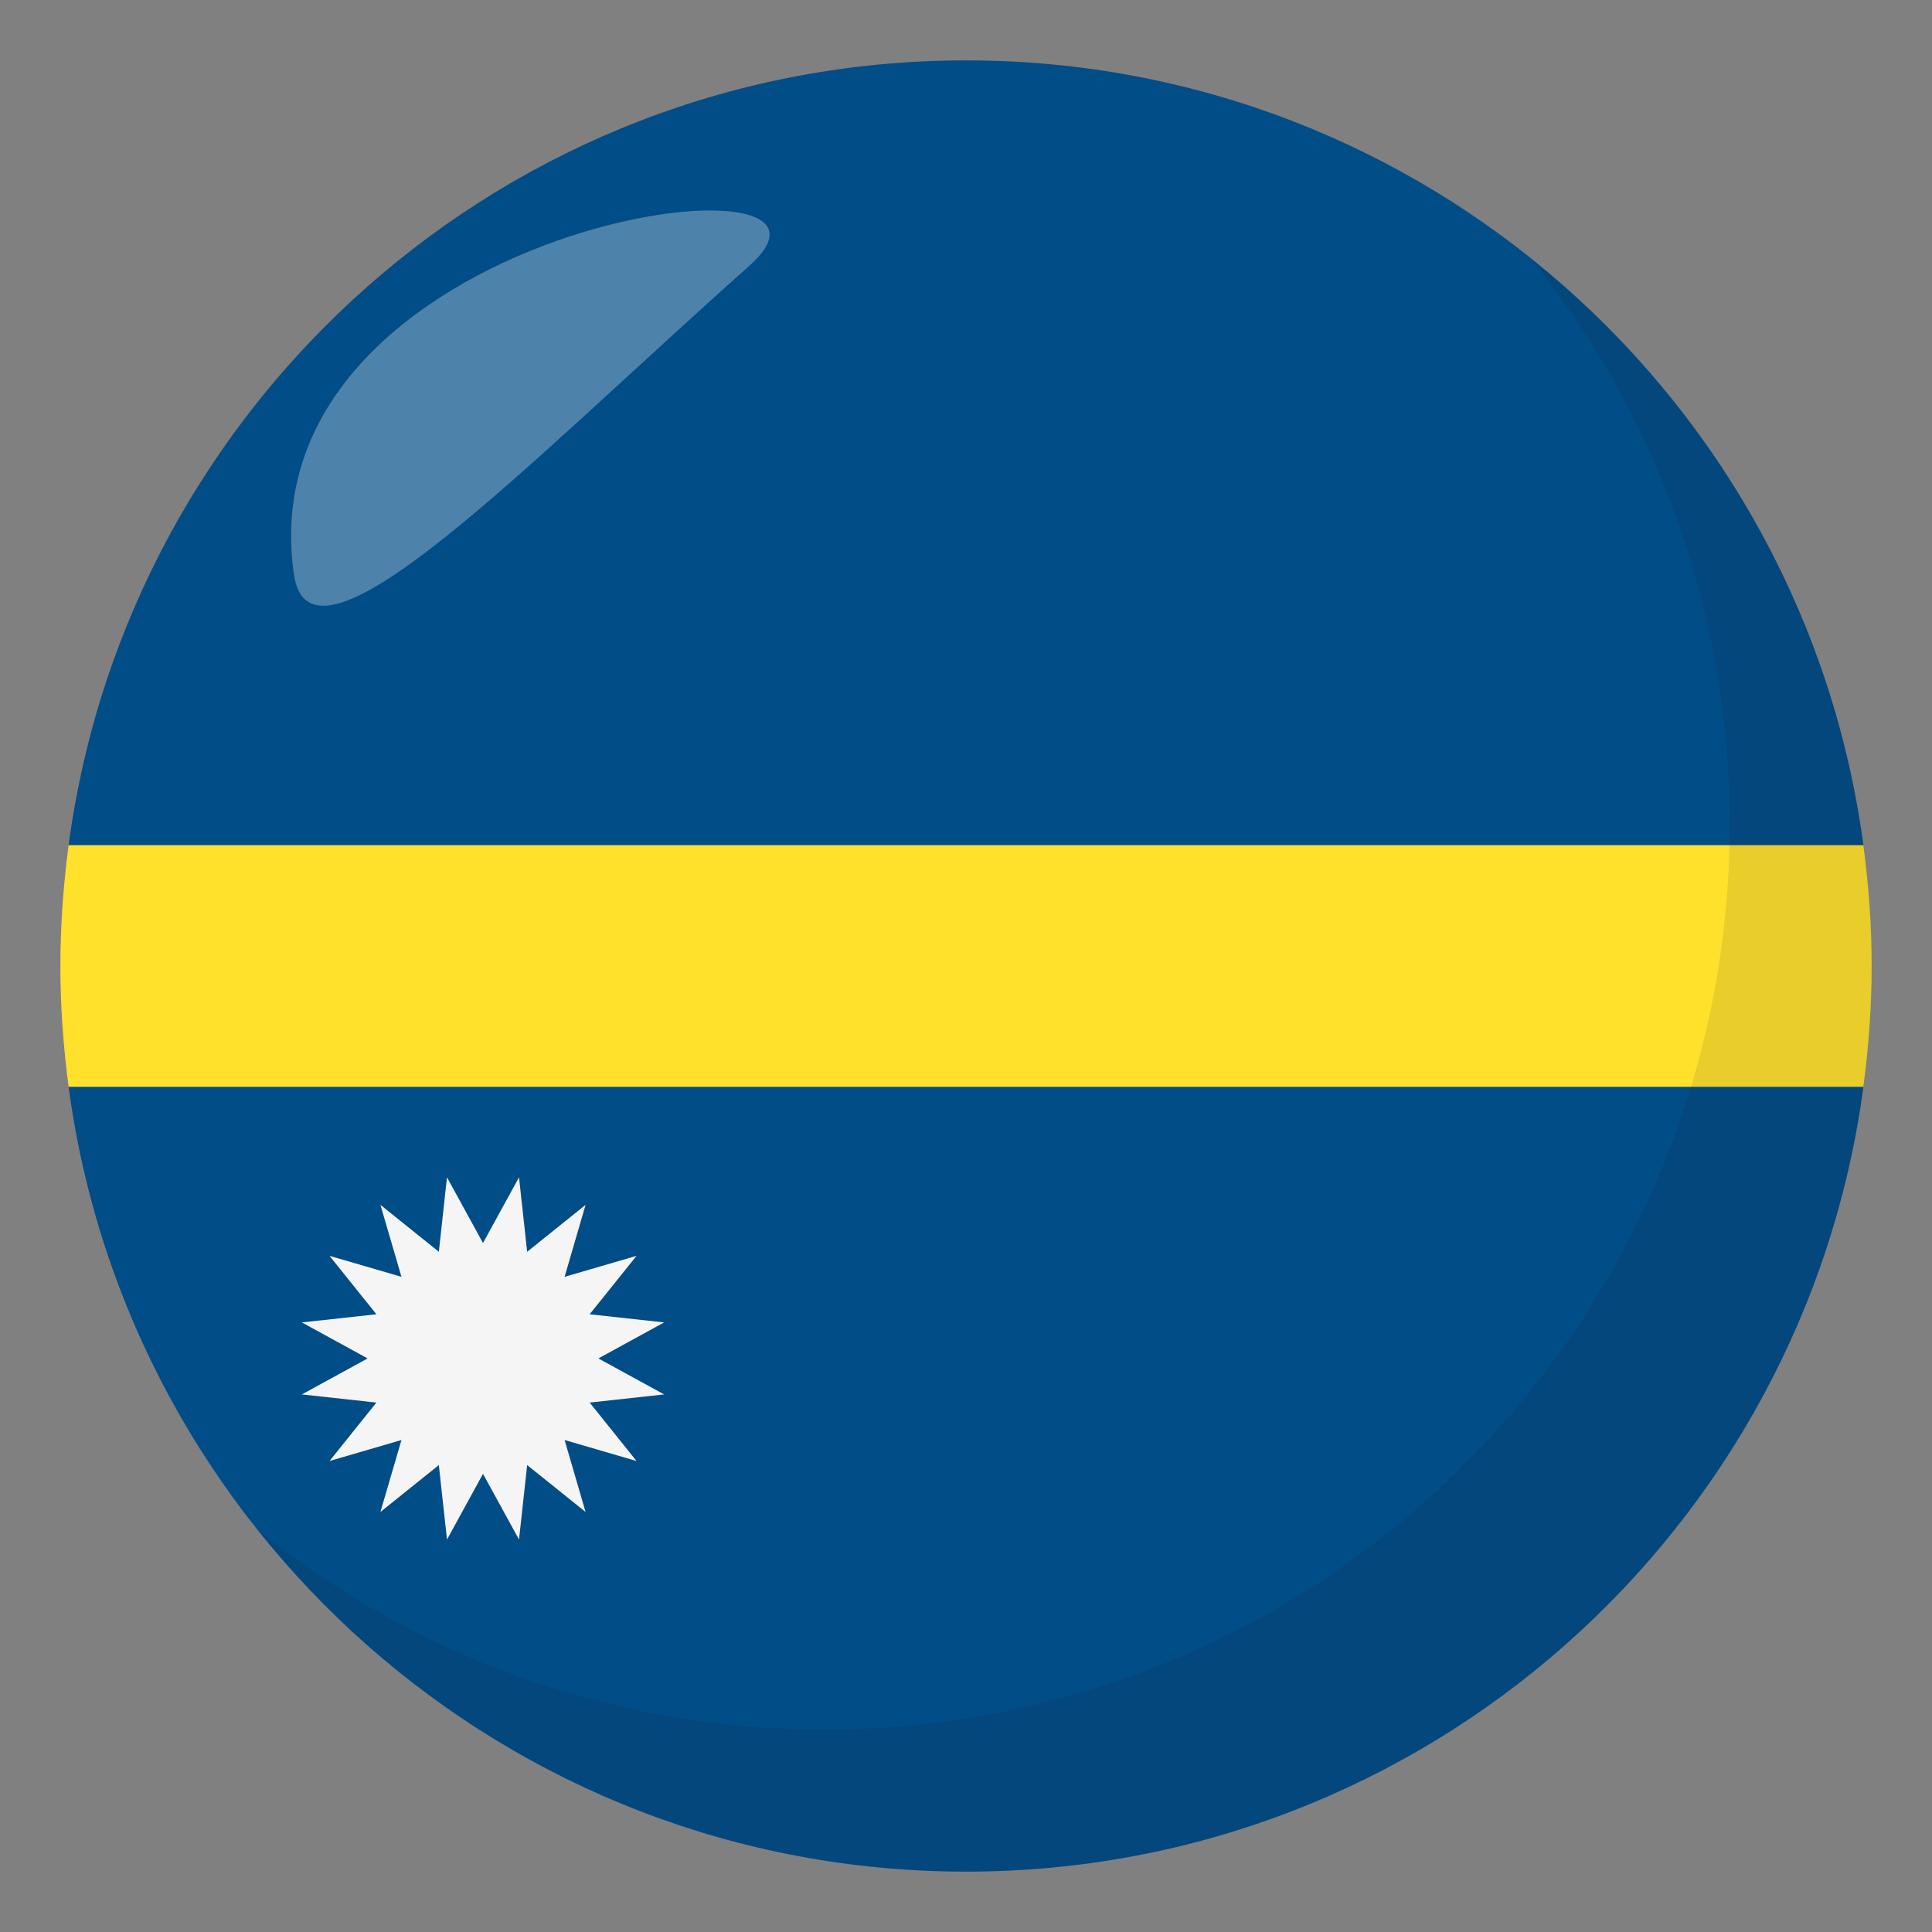
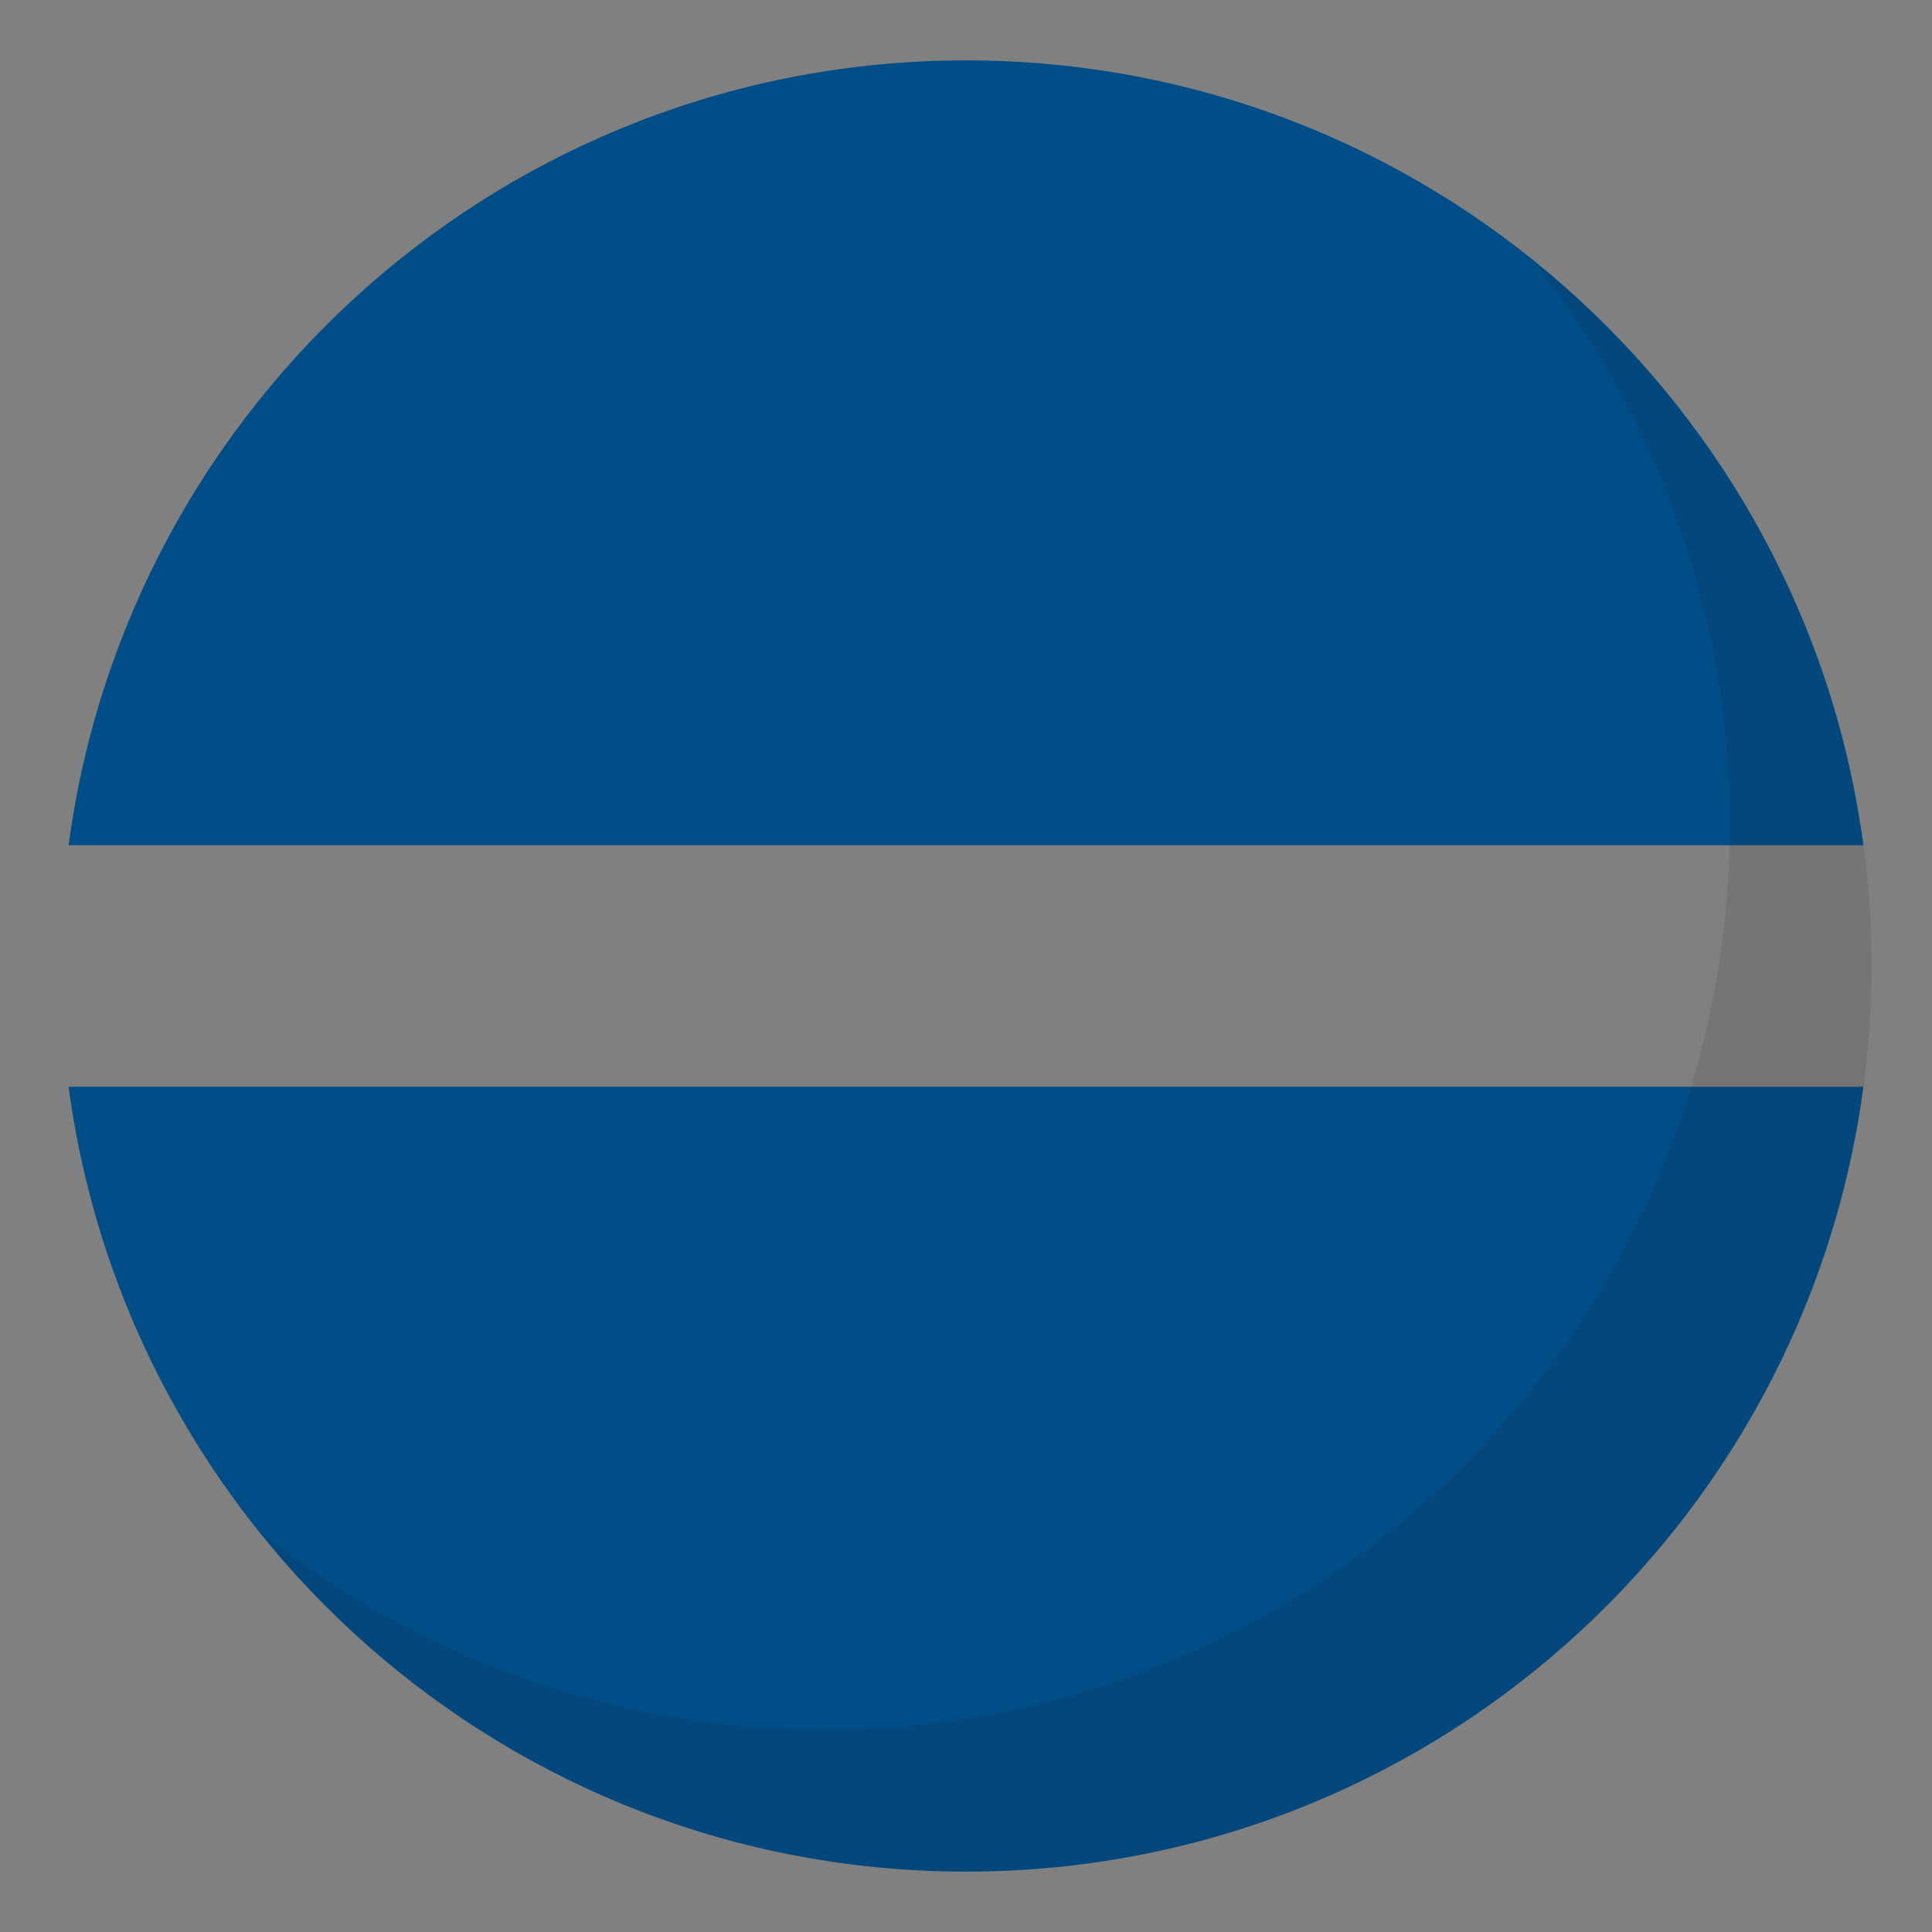
<svg xmlns="http://www.w3.org/2000/svg" width="64" height="64">
  <rect width="100%" height="100%" fill="#808080" stroke="none" />
  <path fill="#014D87" d="M32 2C16.789 2 4.23 13.324 2.273 28h59.453C59.77 13.324 47.211 2 32 2zm0 60c15.211 0 27.77-11.324 29.727-26H2.273C4.23 50.676 16.789 62 32 62z" />
-   <path fill="#FFE12C" d="M61.727 28H2.273C2.1 29.31 2 30.643 2 32s.1 2.69.273 4h59.453c.176-1.31.274-2.643.274-4s-.098-2.69-.273-4z" />
-   <path fill="#F5F5F5" d="M16 41.177L17.193 39l.27 2.467 1.935-1.555-.695 2.384 2.383-.694-1.553 1.935 2.467.27L19.822 45 22 46.192l-2.467.27 1.553 1.936-2.383-.696.695 2.384-1.935-1.554-.27 2.468L16 48.823 14.807 51l-.27-2.468-1.935 1.554.697-2.384-2.383.696 1.553-1.936-2.469-.27L12.178 45 10 43.807l2.469-.27-1.553-1.935 2.383.694-.697-2.384 1.935 1.555.27-2.467z" />
  <path opacity=".1" fill="#1A1626" d="M50.738 8.592c4.096 5.129 6.563 11.621 6.563 18.701 0 16.568-13.43 30.002-29.996 30.002-7.1 0-13.609-2.477-18.744-6.594C14.055 57.58 22.504 62 32.004 62c16.566 0 29.994-13.432 29.994-30 0-9.473-4.402-17.91-11.26-23.408z" />
-   <path opacity=".3" fill-rule="evenodd" clip-rule="evenodd" fill="#FFF" d="M9.734 19.016c.549 3.865 7.768-3.701 15.08-10.203 4.717-4.182-16.73-1.428-15.08 10.203z" />
</svg>